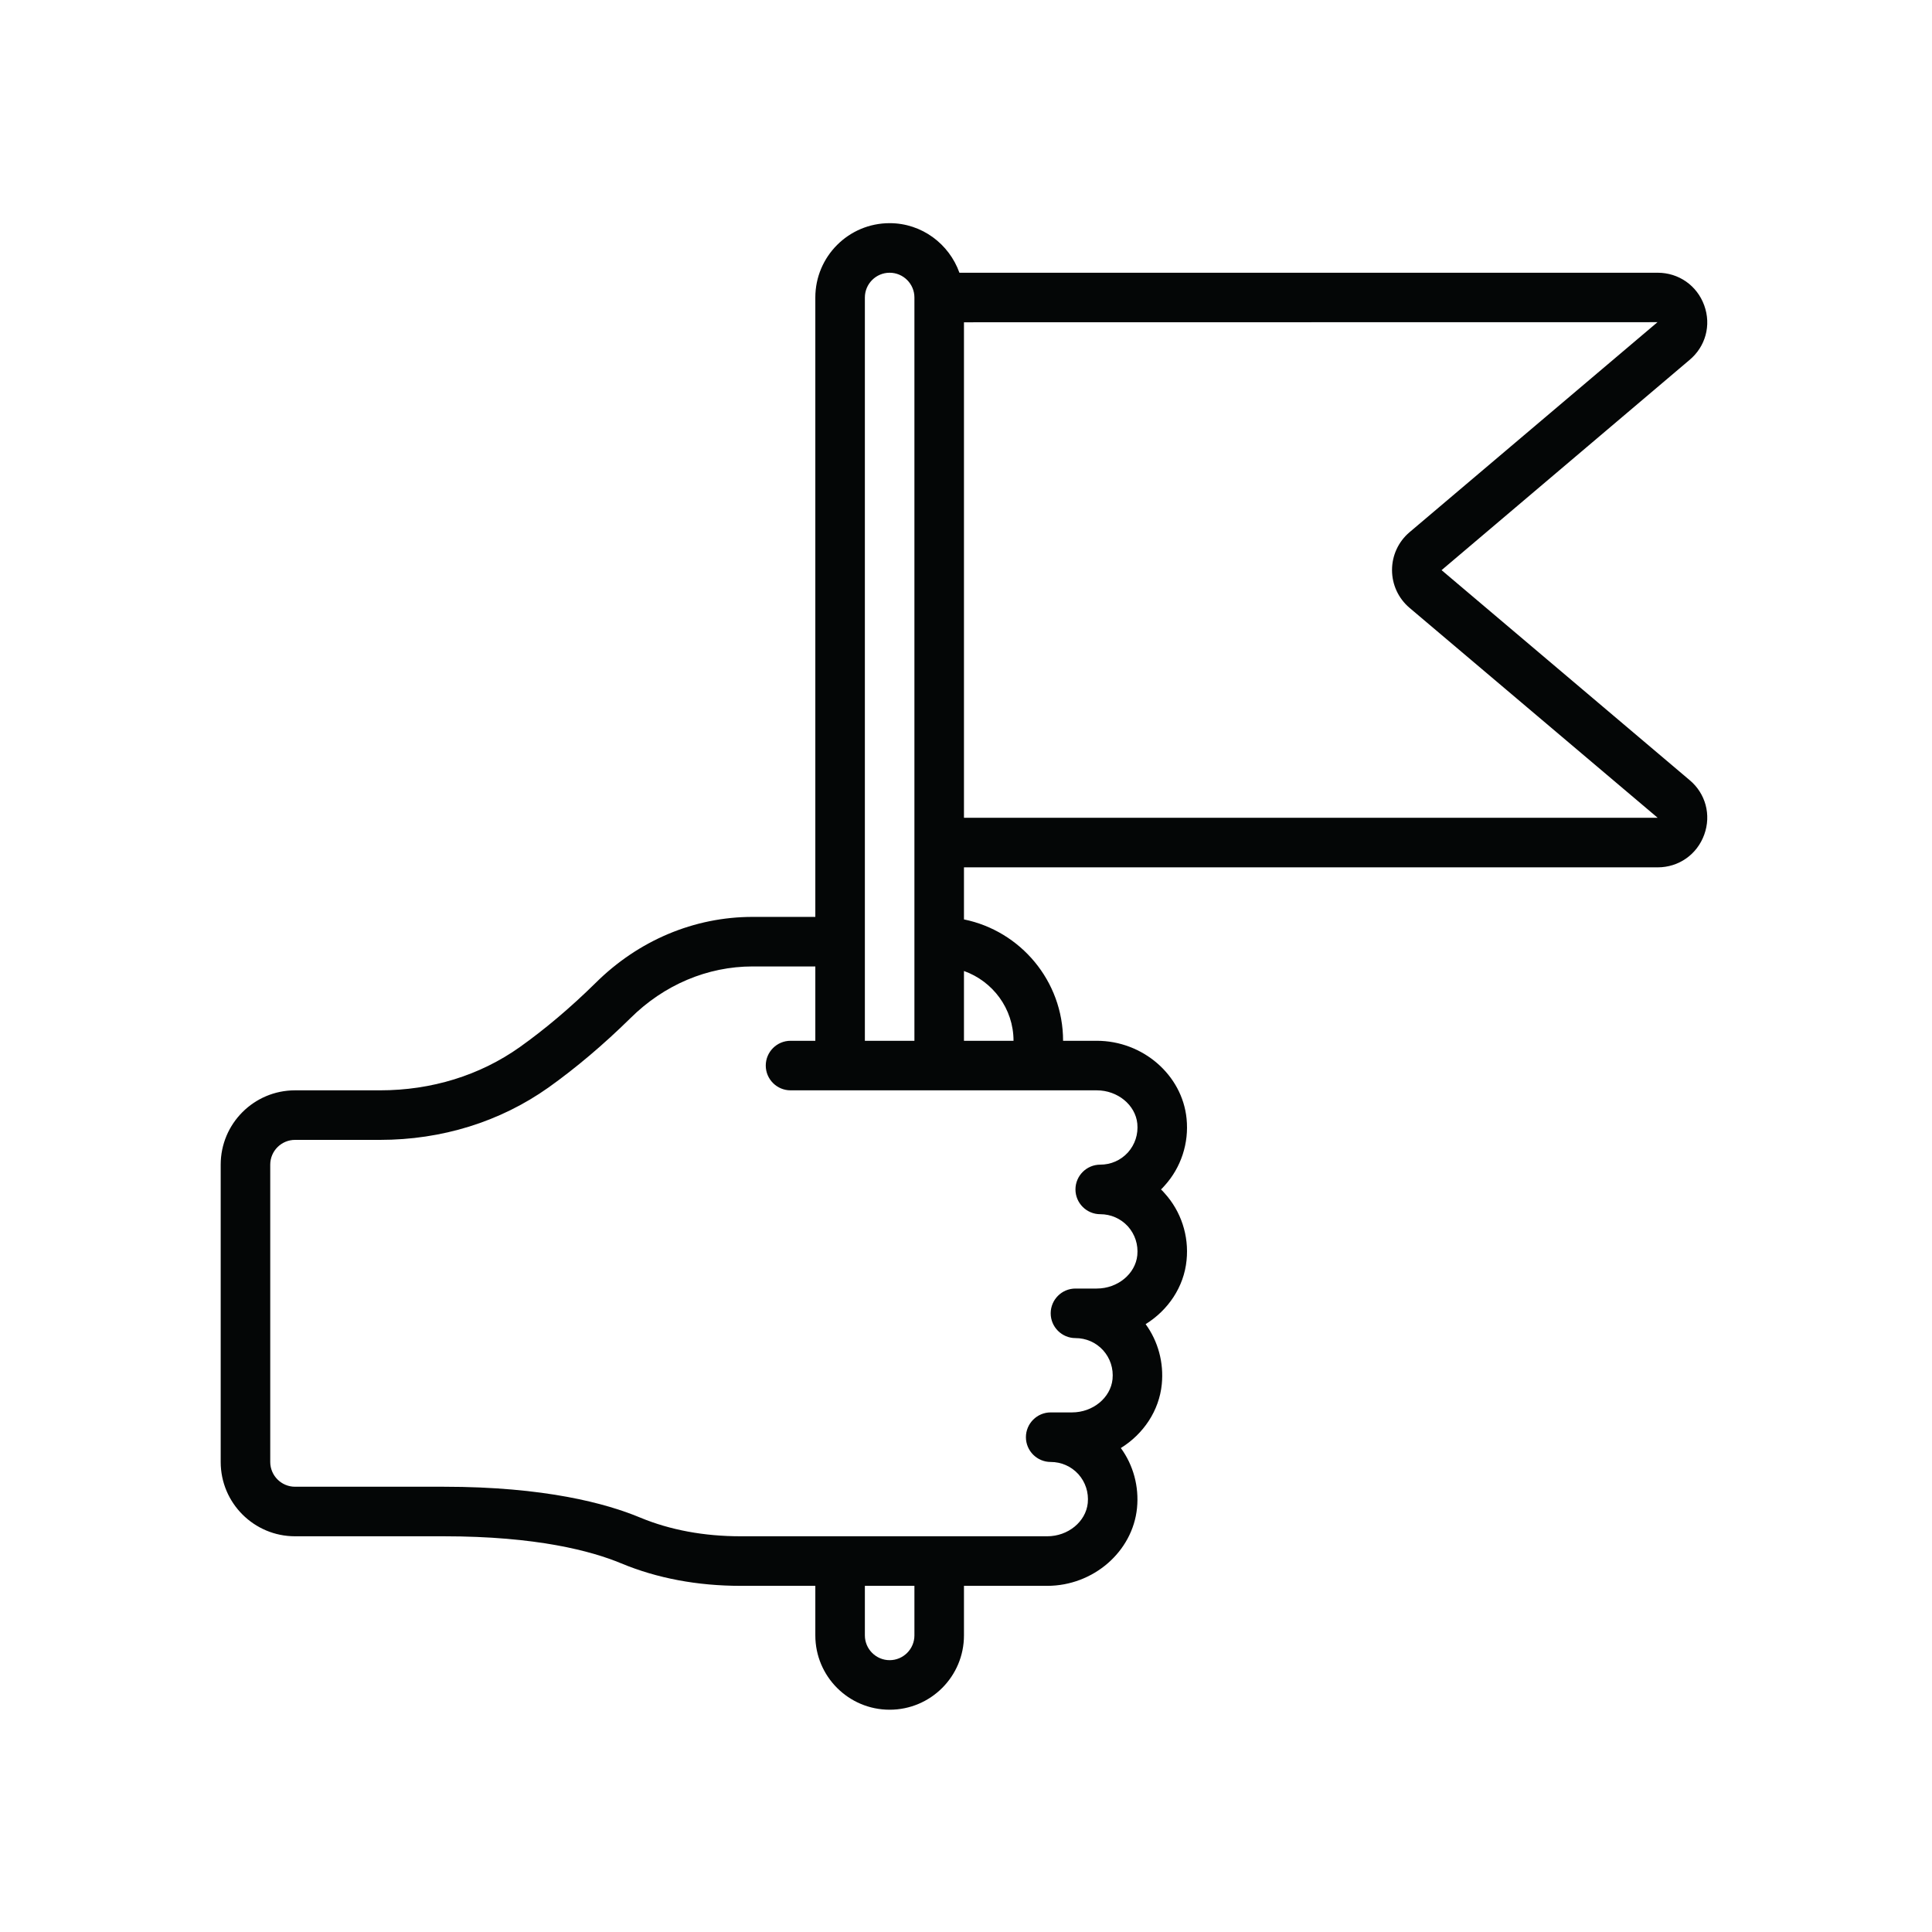
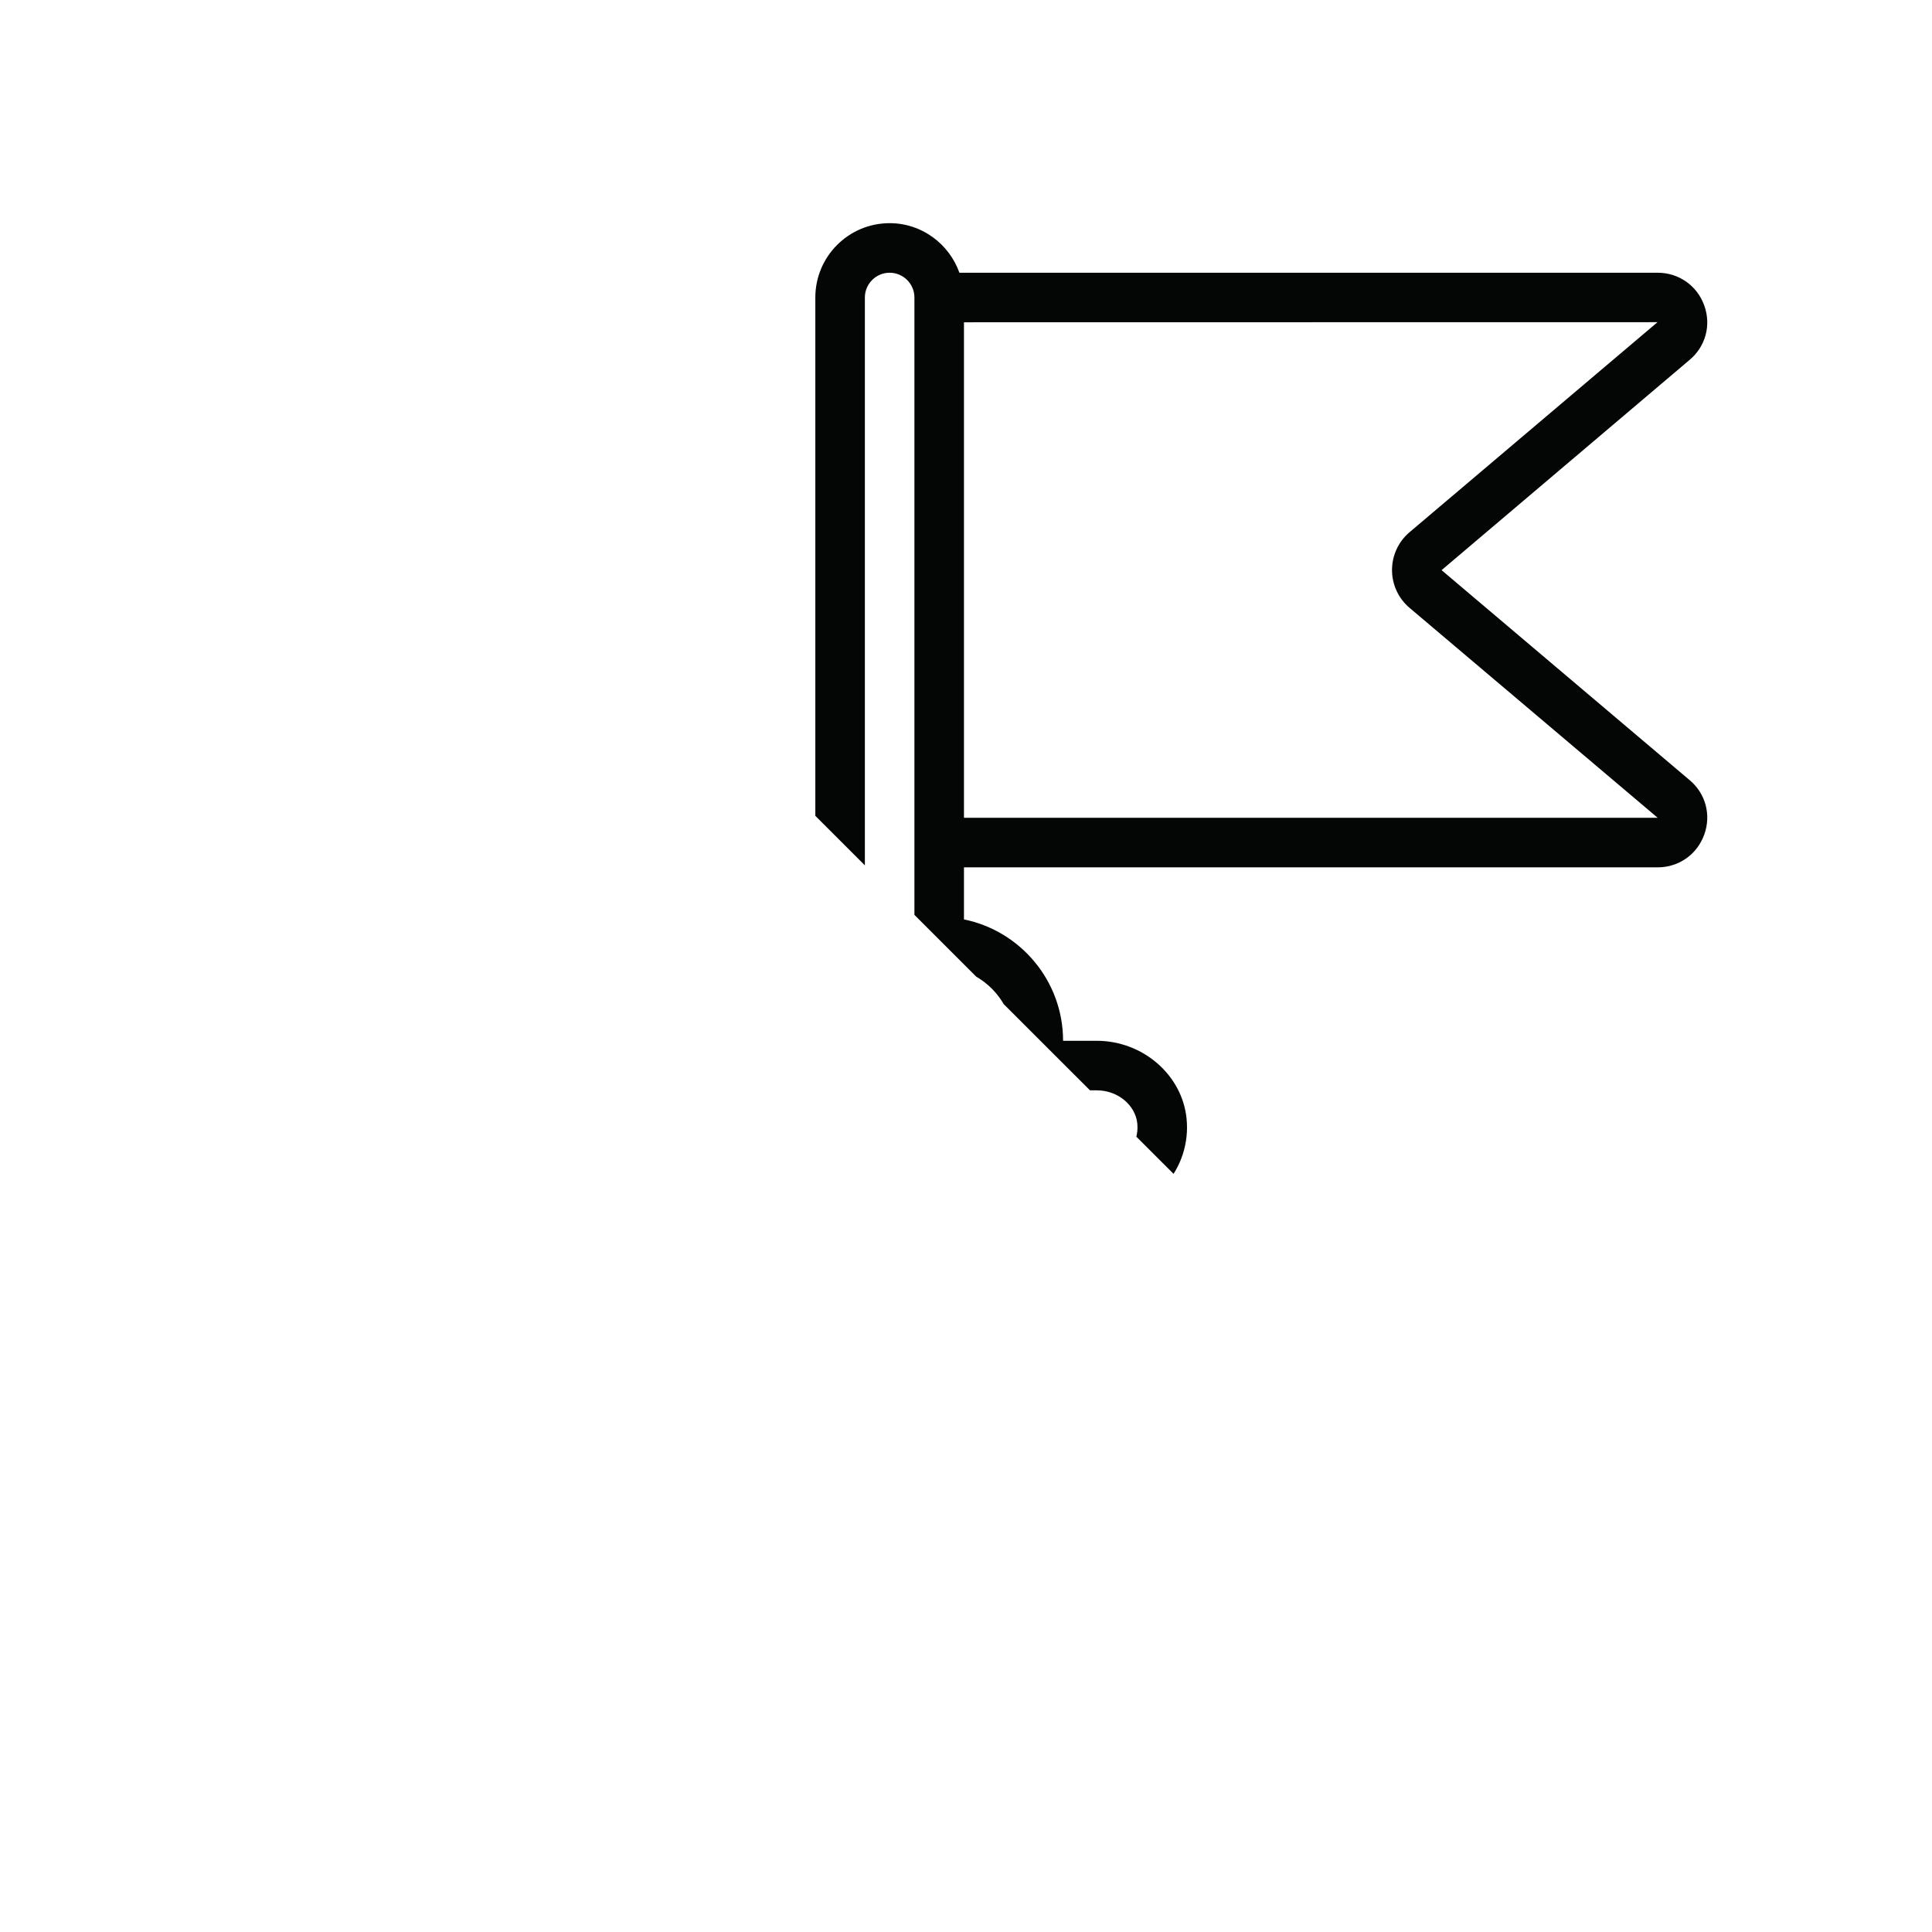
<svg xmlns="http://www.w3.org/2000/svg" width="500" zoomAndPan="magnify" viewBox="0 0 375 375" height="500" preserveAspectRatio="xMidYMid meet" version="1.0">
  <defs>
    <clipPath id="990a02d138">
-       <path d="M 42.836 43 L 332 43 L 332 332 L 42.836 332 Z M 42.836 43 " clip-rule="nonzero" />
+       <path d="M 42.836 43 L 332 43 L 332 332 Z M 42.836 43 " clip-rule="nonzero" />
    </clipPath>
  </defs>
-   <rect x="-37.5" width="450" fill="#ffffff" y="-37.5" height="450" fill-opacity="1" />
  <rect x="-37.5" width="450" fill="#ffffff" y="-37.5" height="450" fill-opacity="1" />
  <g clip-path="url(#990a02d138)">
    <path fill="#040606" d="M 52.453 226.059 C 52.453 223.41 54.613 221.25 57.266 221.25 L 73.758 221.25 C 85.762 221.25 97.07 217.738 106.461 211.086 C 111.758 207.312 117.094 202.805 122.355 197.637 C 128.871 191.156 137.309 187.586 146.078 187.586 L 158.254 187.586 L 158.254 202.016 L 153.441 202.016 C 150.793 202.016 148.633 204.176 148.633 206.824 C 148.633 209.473 150.793 211.633 153.441 211.633 L 212.879 211.633 C 216.938 211.633 220.375 214.469 220.75 218.074 C 220.957 220.16 220.301 222.152 218.93 223.691 C 217.539 225.215 215.621 226.059 213.555 226.059 C 210.906 226.059 208.746 228.219 208.746 230.867 C 208.746 233.516 210.906 235.676 213.555 235.676 C 215.621 235.676 217.539 236.523 218.93 238.043 C 220.301 239.582 220.957 241.574 220.75 243.66 C 220.375 247.266 216.938 250.105 212.879 250.105 L 208.746 250.105 C 206.098 250.105 203.938 252.266 203.938 254.914 C 203.938 257.562 206.098 259.723 208.746 259.723 C 210.812 259.723 212.73 260.566 214.117 262.09 C 215.492 263.629 216.148 265.621 215.941 267.707 C 215.566 271.312 212.129 274.148 208.07 274.148 L 203.938 274.148 C 201.289 274.148 199.129 276.309 199.129 278.957 C 199.129 281.605 201.289 283.766 203.938 283.766 C 206.004 283.766 207.918 284.613 209.309 286.133 C 210.68 287.672 211.34 289.664 211.133 291.75 C 210.758 295.355 207.32 298.191 203.262 298.191 L 143.77 298.191 C 136.648 298.191 130.074 296.973 124.27 294.566 C 117.715 291.824 105.766 288.574 86.117 288.574 L 57.266 288.574 C 54.613 288.574 52.453 286.414 52.453 283.766 Z M 167.871 57.746 C 167.871 55.098 170.031 52.938 172.68 52.938 C 175.328 52.938 177.488 55.098 177.488 57.746 L 177.488 202.016 L 167.871 202.016 Z M 273.574 103.316 C 271.414 105.156 270.191 107.824 270.191 110.645 C 270.191 113.461 271.414 116.129 273.574 117.969 L 321.758 158.734 L 187.105 158.734 L 187.105 62.555 L 321.719 62.535 Z M 196.723 202.016 L 187.105 202.016 L 187.105 188.469 C 192.684 190.461 196.723 195.758 196.723 202.016 Z M 177.488 317.43 C 177.488 320.078 175.328 322.238 172.68 322.238 C 170.031 322.238 167.871 320.078 167.871 317.43 L 167.871 307.812 L 177.488 307.812 Z M 57.266 298.191 L 86.117 298.191 C 104.172 298.191 114.82 301.047 120.59 303.453 C 127.559 306.348 135.371 307.812 143.77 307.812 L 158.254 307.812 L 158.254 317.43 C 158.254 325.395 164.715 331.855 172.68 331.855 C 180.645 331.855 187.105 325.395 187.105 317.43 L 187.105 307.812 L 203.262 307.812 C 212.203 307.812 219.848 301.18 220.695 292.707 C 221.105 288.539 219.98 284.387 217.555 281.062 C 221.914 278.355 224.996 273.848 225.504 268.664 C 225.914 264.492 224.789 260.34 222.367 257.016 C 226.723 254.312 229.805 249.805 230.312 244.617 C 230.801 239.867 229.242 235.113 226.047 231.602 C 225.82 231.336 225.598 231.094 225.352 230.867 C 225.598 230.641 225.82 230.398 226.047 230.137 C 229.242 226.621 230.801 221.871 230.312 217.117 C 229.465 208.645 221.82 202.016 212.879 202.016 L 206.344 202.016 C 206.344 190.406 198.078 180.691 187.105 178.457 L 187.105 168.352 L 321.758 168.352 C 325.852 168.352 329.402 165.852 330.793 162 C 332.184 158.168 331.055 154 327.938 151.406 L 279.809 110.664 L 327.898 69.898 C 331.055 67.289 332.184 63.117 330.793 59.285 C 329.402 55.434 325.852 52.938 321.758 52.938 L 186.223 52.938 C 184.23 47.355 178.934 43.316 172.68 43.316 C 164.715 43.316 158.254 49.781 158.254 57.746 L 158.254 177.969 L 146.078 177.969 C 134.734 177.969 123.914 182.535 115.59 190.801 C 110.727 195.59 105.785 199.758 100.902 203.234 C 93.145 208.738 83.77 211.633 73.758 211.633 L 57.266 211.633 C 49.301 211.633 42.836 218.094 42.836 226.059 L 42.836 283.766 C 42.836 291.73 49.301 298.191 57.266 298.191 " fill-opacity="1" fill-rule="nonzero" />
  </g>
</svg>